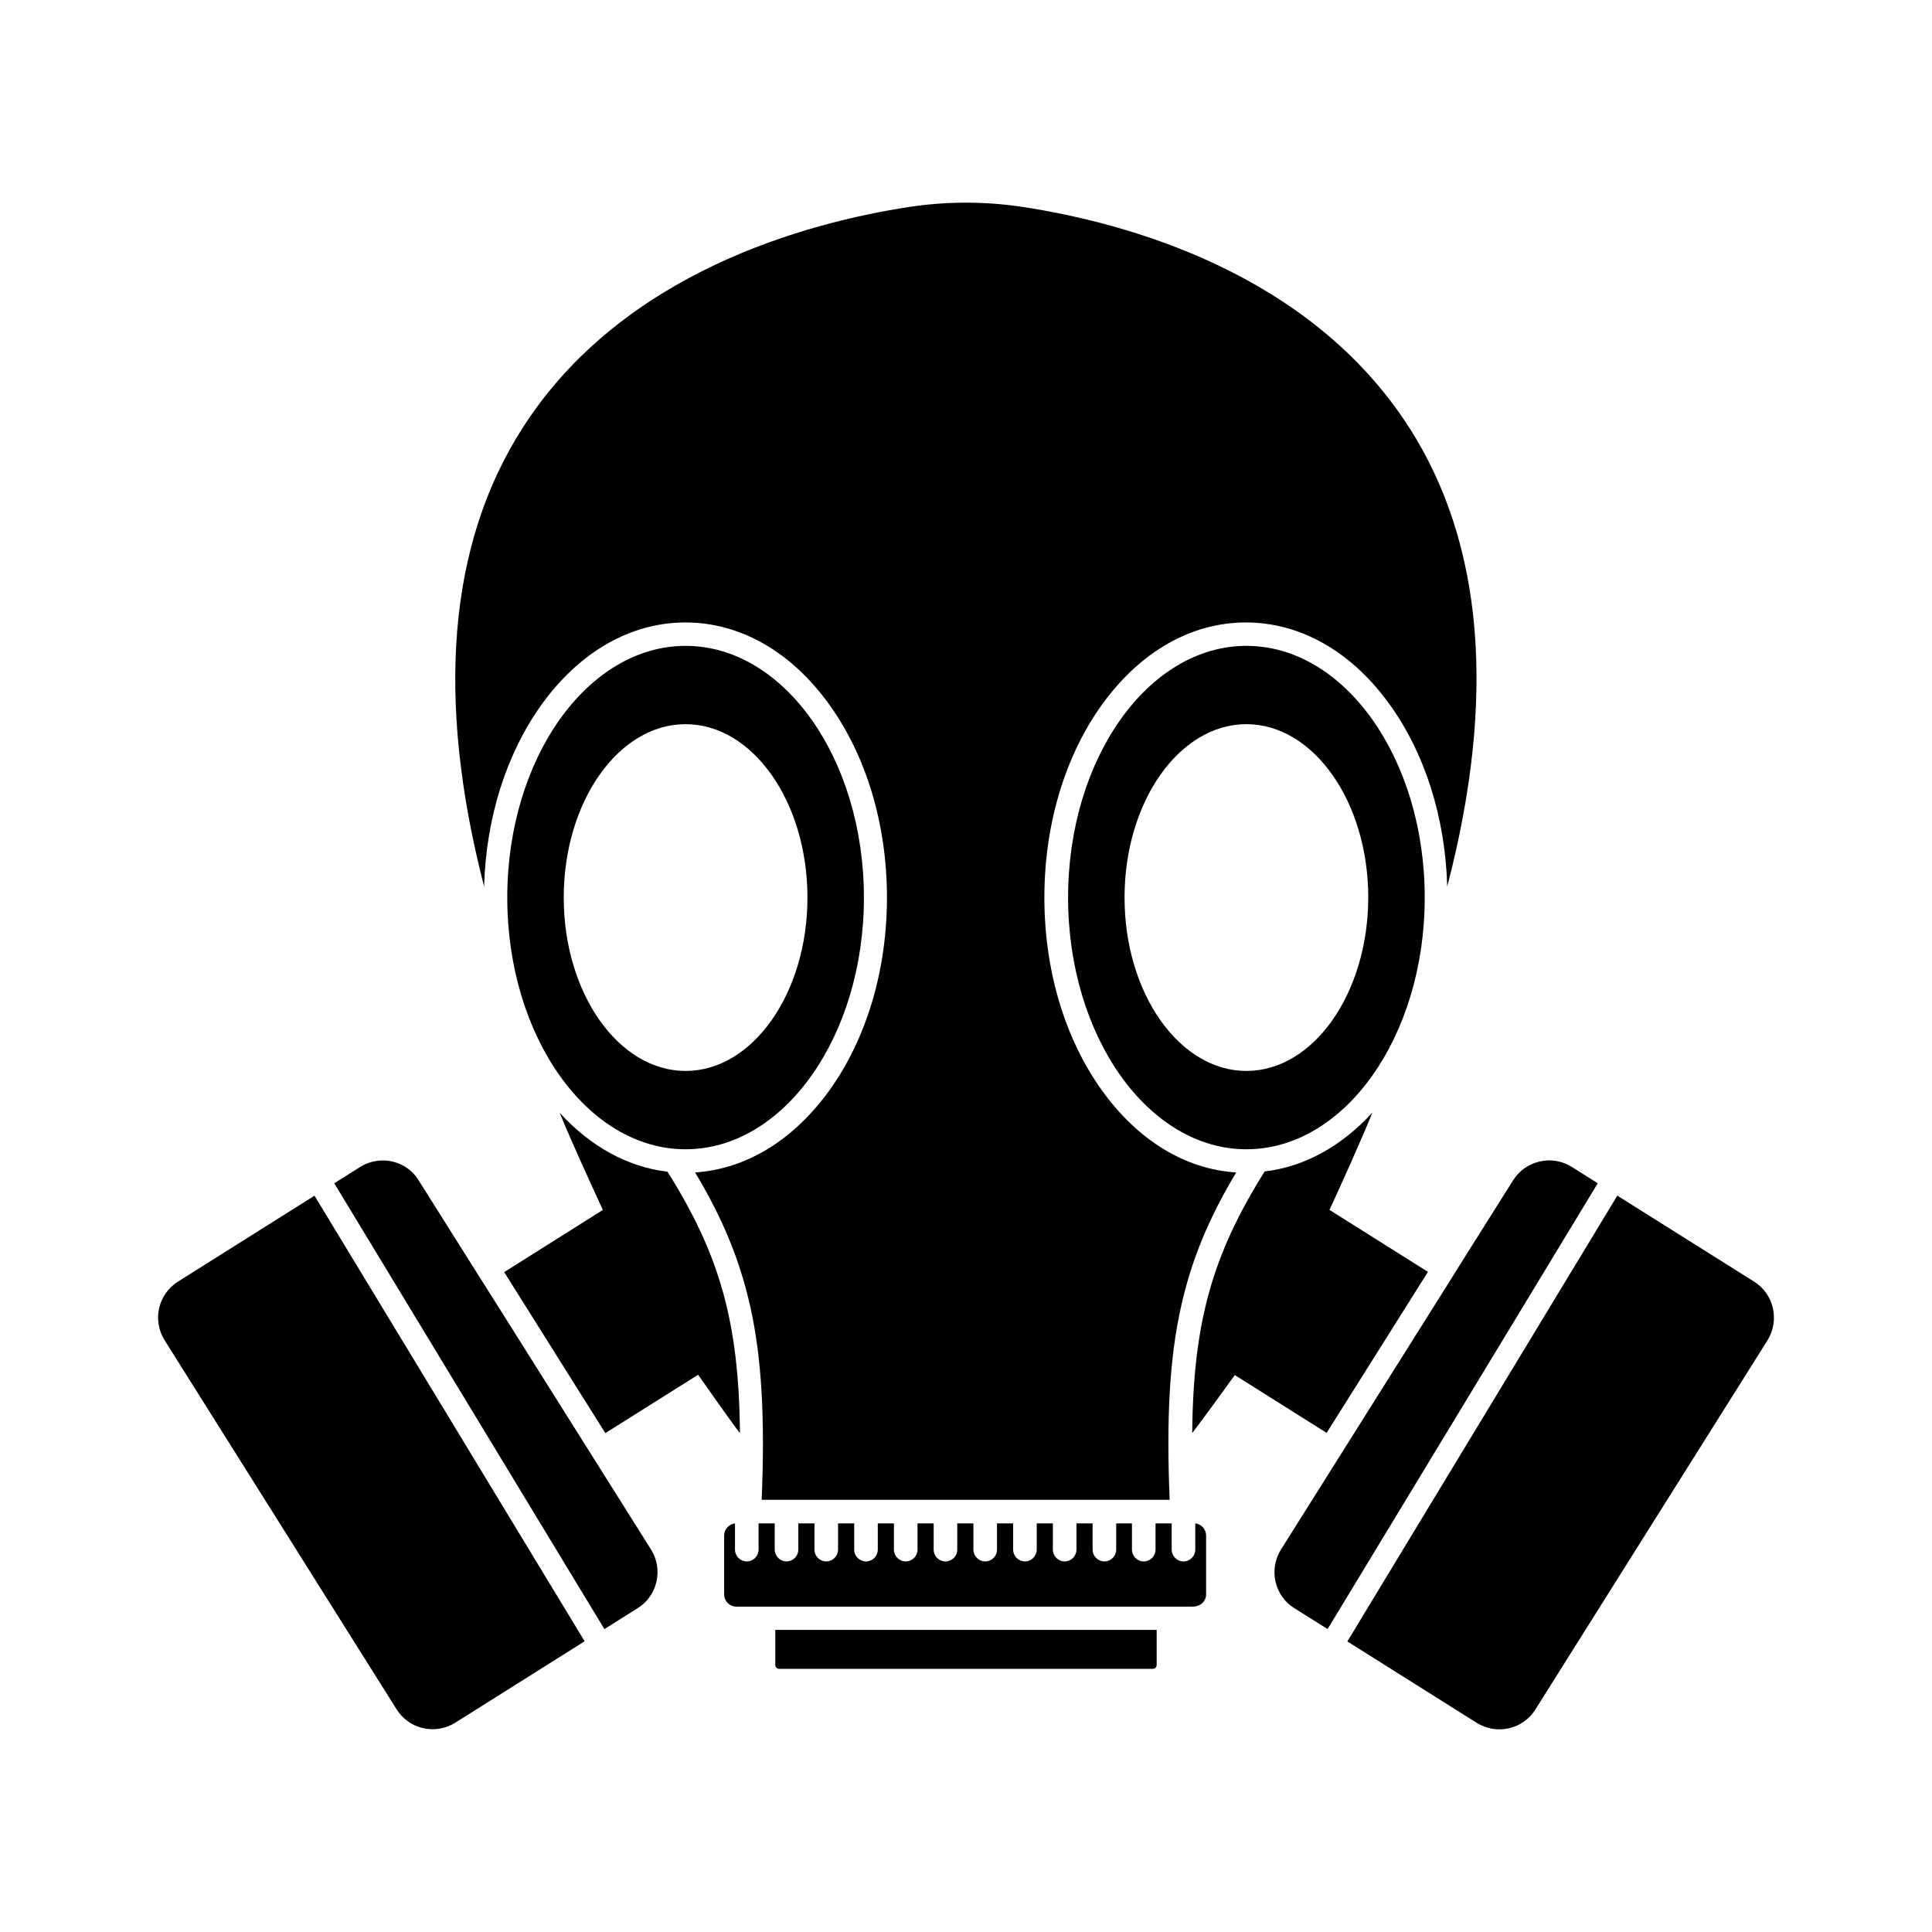
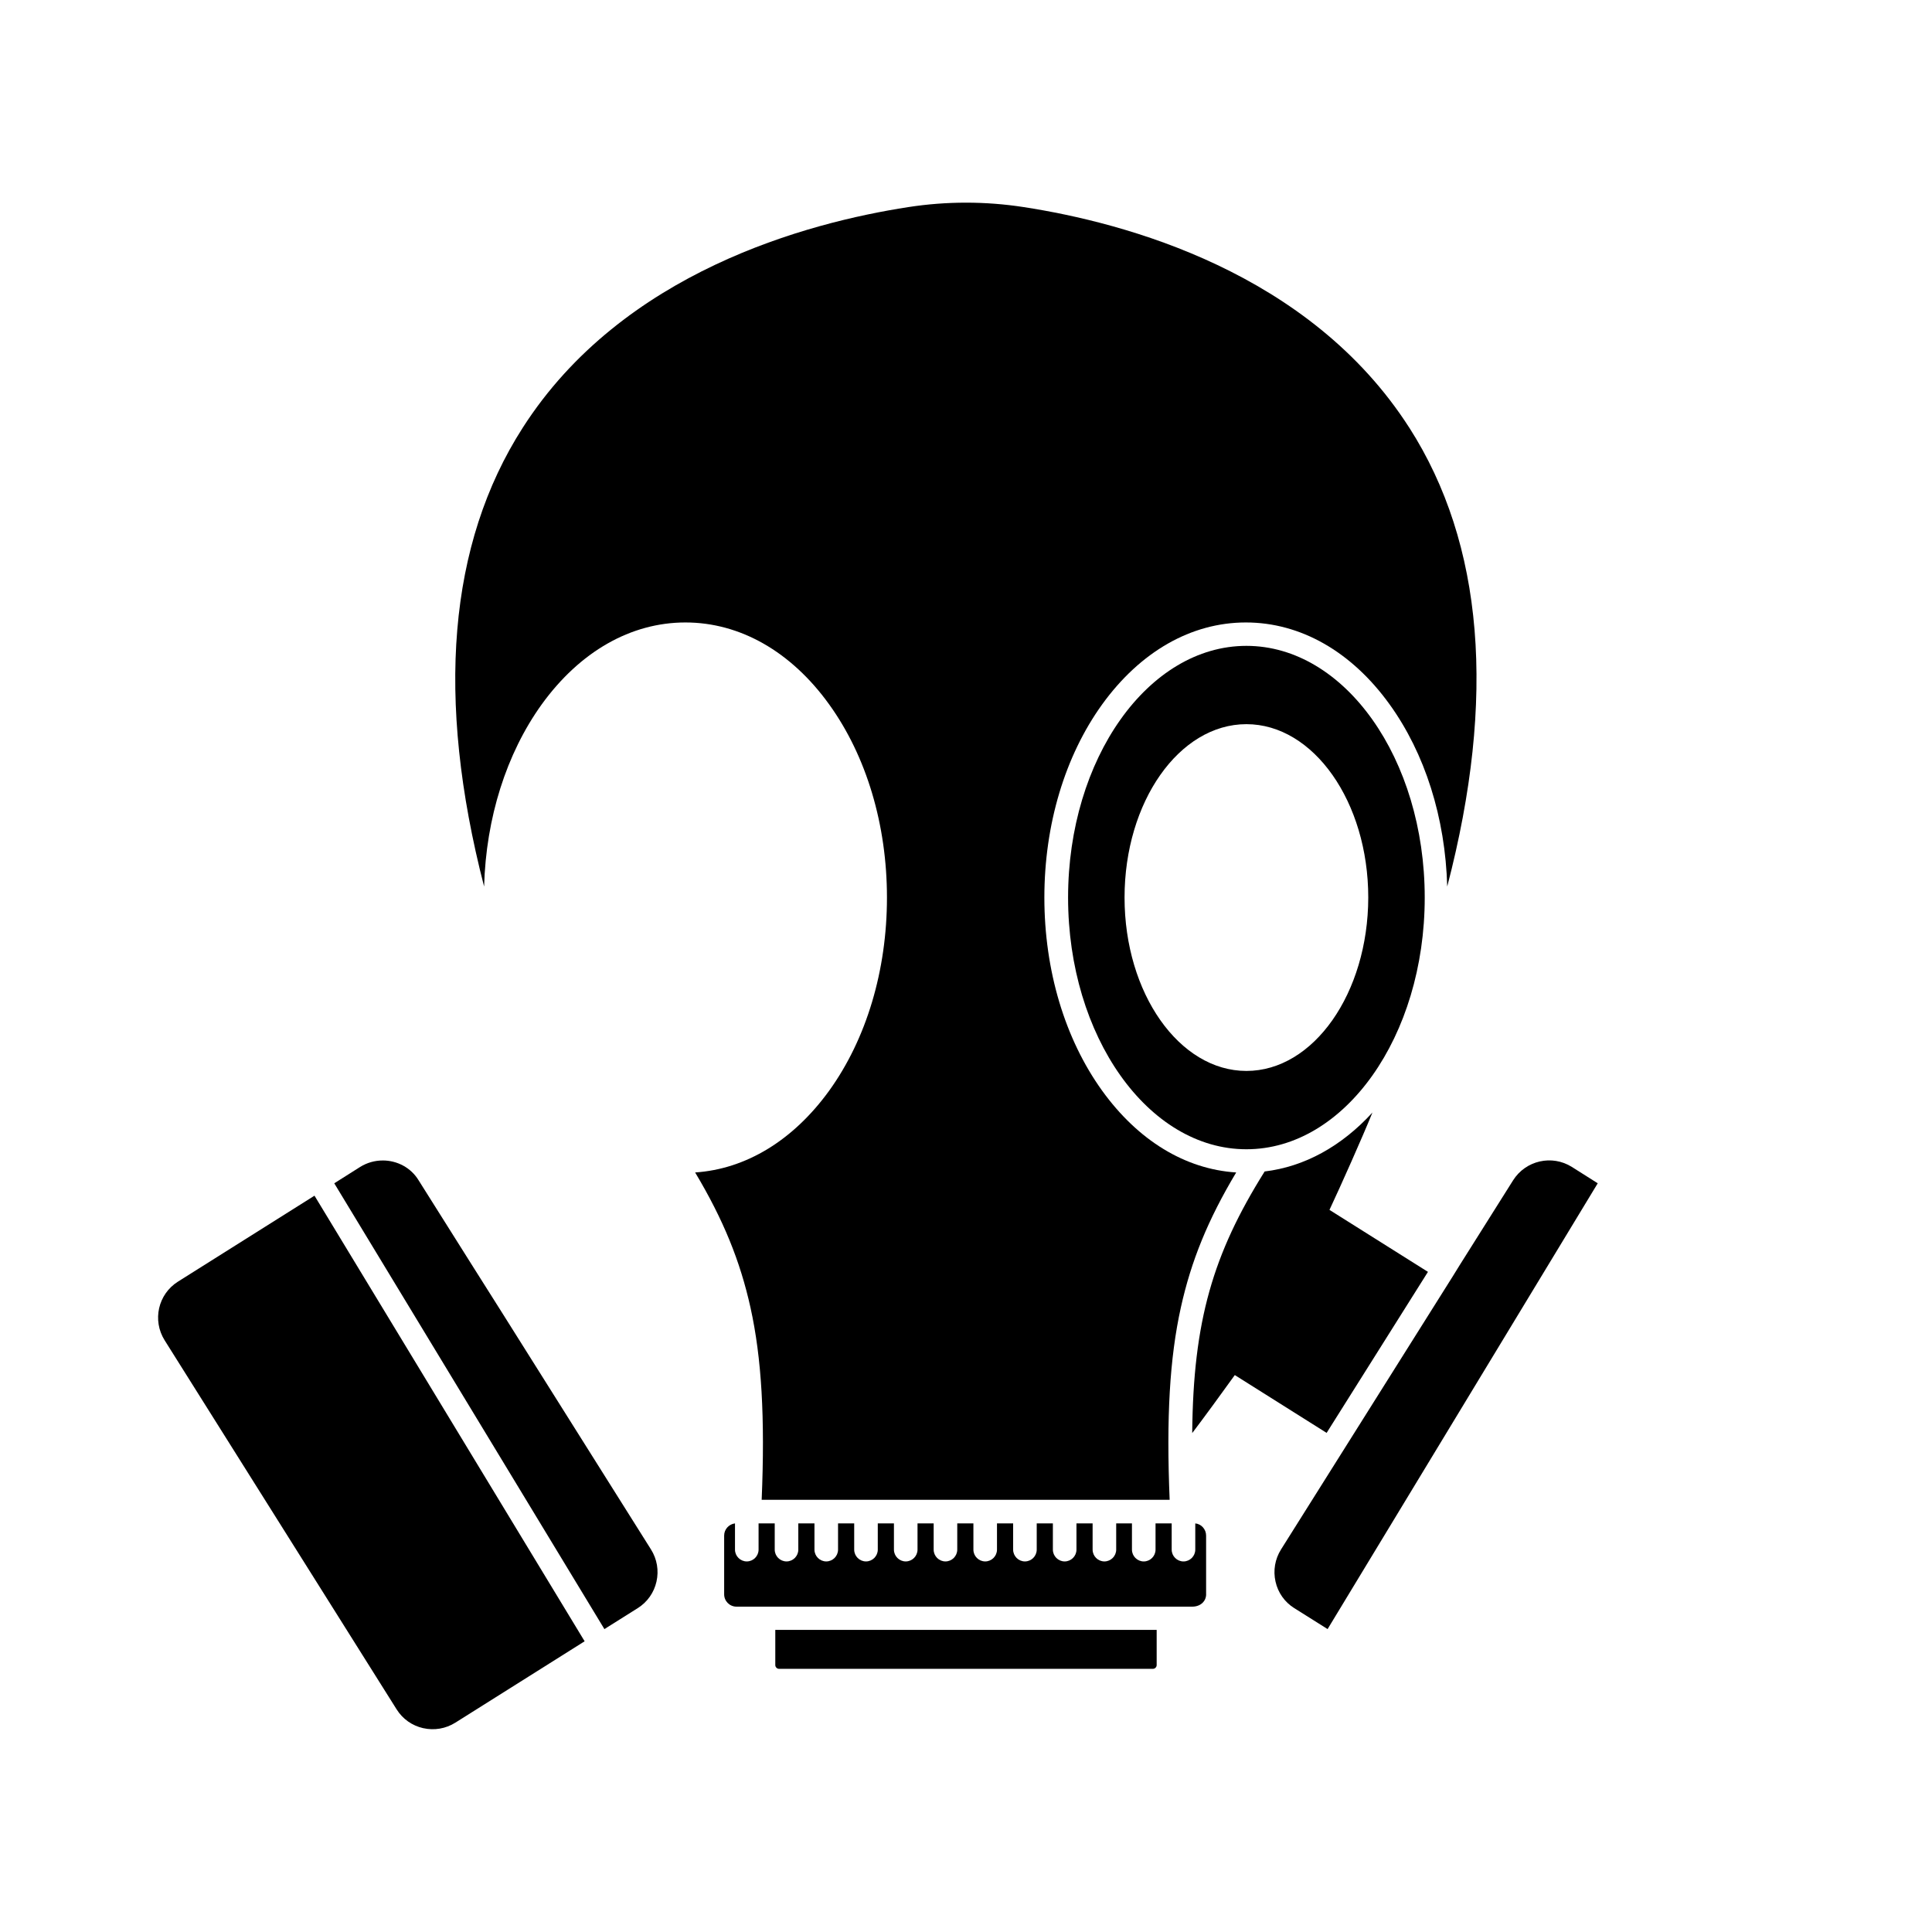
<svg xmlns="http://www.w3.org/2000/svg" fill="#000000" width="800px" height="800px" version="1.1" viewBox="144 144 512 512">
  <g>
    <path d="m245.43 451.54c-2.066 0-4.133 0.555-5.996 1.715l-6.852 4.332 71.59 118.14 8.816-5.543c2.57-1.613 4.332-4.133 4.988-7.055 0.656-2.922 0.152-5.945-1.461-8.516l-39.648-63.027-7.859-12.445-14.055-22.32c-2.066-3.422-5.746-5.285-9.523-5.285z" />
    <path d="m350.47 586.26h99.051c0.555 0 1.008-0.453 1.008-1.008v-9.32h-101.07v9.32c0 0.555 0.453 1.008 1.008 1.008z" />
-     <path d="m340.09 523.79c-0.25-29.676-5.492-47.457-19.195-69.273-10.531-1.258-20.402-6.648-28.566-15.617 2.719 6.75 8.363 19.094 11.438 25.746l-26.148 16.473 3.125 4.988 23.68 37.684 24.586-15.469c2.769 3.93 8.613 12.293 11.082 15.469z" />
-     <path d="m325.69 315.16c-26.047 0-47.258 29.926-47.258 66.703s21.211 66.703 47.258 66.703 47.258-29.926 47.258-66.703-21.211-66.703-47.258-66.703zm0 112.65c-17.785 0-32.293-20.605-32.293-45.949 0-25.34 14.461-45.949 32.293-45.949 17.785 0 32.293 20.605 32.293 45.949s-14.508 45.949-32.293 45.949z" />
    <path d="m474.31 315.16c-26.047 0-47.258 29.926-47.258 66.703s21.211 66.703 47.258 66.703 47.258-29.926 47.258-66.703-21.211-66.703-47.258-66.703zm0 112.65c-17.785 0-32.293-20.605-32.293-45.949 0-25.34 14.461-45.949 32.293-45.949 17.785 0 32.293 20.605 32.293 45.949-0.047 25.344-14.508 45.949-32.293 45.949z" />
    <path d="m256.16 601.98c2.922 0.656 5.945 0.152 8.516-1.461l34.258-21.562-71.59-118.09-36.176 22.773c-5.289 3.324-6.852 10.277-3.527 15.566l61.469 97.789c1.609 2.57 4.129 4.332 7.051 4.988z" />
-     <path d="m608.83 483.63-36.223-22.773-71.543 118.14 34.258 21.562c2.57 1.613 5.594 2.117 8.516 1.461 2.922-0.656 5.441-2.418 7.055-4.988l61.516-97.84c3.273-5.289 1.711-12.242-3.578-15.566z" />
    <path d="m463.63 566.51v-15.566c0-1.664-1.258-3.074-2.871-3.223v6.953c0 1.715-1.41 3.125-3.125 3.125-1.715 0-3.125-1.41-3.125-3.125v-6.953h-4.281v6.953c0 1.715-1.41 3.125-3.125 3.125-1.715 0-3.125-1.41-3.125-3.125v-6.953l-4.176-0.004v6.953c0 1.715-1.41 3.125-3.125 3.125-1.715 0-3.125-1.41-3.125-3.125v-6.953h-4.281v6.953c0 1.715-1.41 3.125-3.125 3.125-1.715 0-3.125-1.41-3.125-3.125v-6.953h-4.281v6.953c0 1.715-1.41 3.125-3.125 3.125-1.715 0-3.125-1.41-3.125-3.125v-6.953h-4.281v6.953c0 1.715-1.41 3.125-3.125 3.125-1.715 0-3.125-1.41-3.125-3.125v-6.953h-4.281v6.953c0 1.715-1.41 3.125-3.125 3.125-1.715 0-3.125-1.41-3.125-3.125v-6.953h-4.281v6.953c0 1.715-1.41 3.125-3.125 3.125-1.715 0-3.125-1.41-3.125-3.125v-6.953h-4.281v6.953c0 1.715-1.41 3.125-3.125 3.125-1.715 0-3.125-1.41-3.125-3.125v-6.953h-4.281v6.953c0 1.715-1.41 3.125-3.125 3.125-1.715 0-3.125-1.41-3.125-3.125v-6.953h-4.281v6.953c0 1.715-1.41 3.125-3.125 3.125-1.715 0-3.125-1.41-3.125-3.125v-6.953h-4.281v6.953c0 1.715-1.41 3.125-3.125 3.125-1.715 0-3.125-1.41-3.125-3.125v-6.953c-1.613 0.203-2.871 1.562-2.871 3.223v15.566c0 1.812 1.461 3.273 3.273 3.273h120.76c2.234 0.004 3.695-1.457 3.695-3.269z" />
    <path d="m517.49 257.37c-26.449-41.312-75.371-54.359-102.22-58.492-10.125-1.562-20.402-1.562-30.531 0-26.801 4.133-75.773 17.18-102.22 58.492-19.699 30.73-23.125 71.59-10.227 121.57 0.504-18.188 5.894-35.215 15.266-48.266 10.125-14.008 23.629-21.715 38.09-21.715s28.012 7.707 38.09 21.715c9.875 13.703 15.316 31.891 15.316 51.188s-5.441 37.484-15.316 51.188c-9.523 13.148-22.016 20.758-35.52 21.664 7.508 12.543 11.941 23.527 14.66 35.77 2.973 13.402 3.879 29.27 2.973 50.984h108.12c-0.906-21.766 0-37.586 2.973-50.984 2.719-12.293 7.152-23.227 14.66-35.77-13.504-0.855-25.996-8.465-35.52-21.664-9.875-13.703-15.316-31.891-15.316-51.188s5.441-37.484 15.316-51.188c10.125-14.008 23.629-21.715 38.09-21.715 14.461 0 28.012 7.707 38.09 21.715 9.371 13 14.762 30.027 15.266 48.266 13.043-49.98 9.617-90.84-10.031-121.57z" />
    <path d="m487.01 570.18 8.816 5.543 71.59-118.14-6.852-4.332c-5.289-3.324-12.242-1.715-15.566 3.527l-14.055 22.32-1.965 3.176-45.492 72.348c-1.613 2.57-2.117 5.594-1.461 8.516 0.648 2.918 2.414 5.438 4.984 7.047z" />
    <path d="m495.57 523.73 26.852-42.672-26.098-16.426c3.074-6.551 8.613-18.992 11.387-25.797-8.211 8.969-18.035 14.359-28.566 15.617-13.703 21.867-18.941 39.648-19.195 69.324 2.469-3.223 8.516-11.488 11.285-15.367z" />
  </g>
</svg>